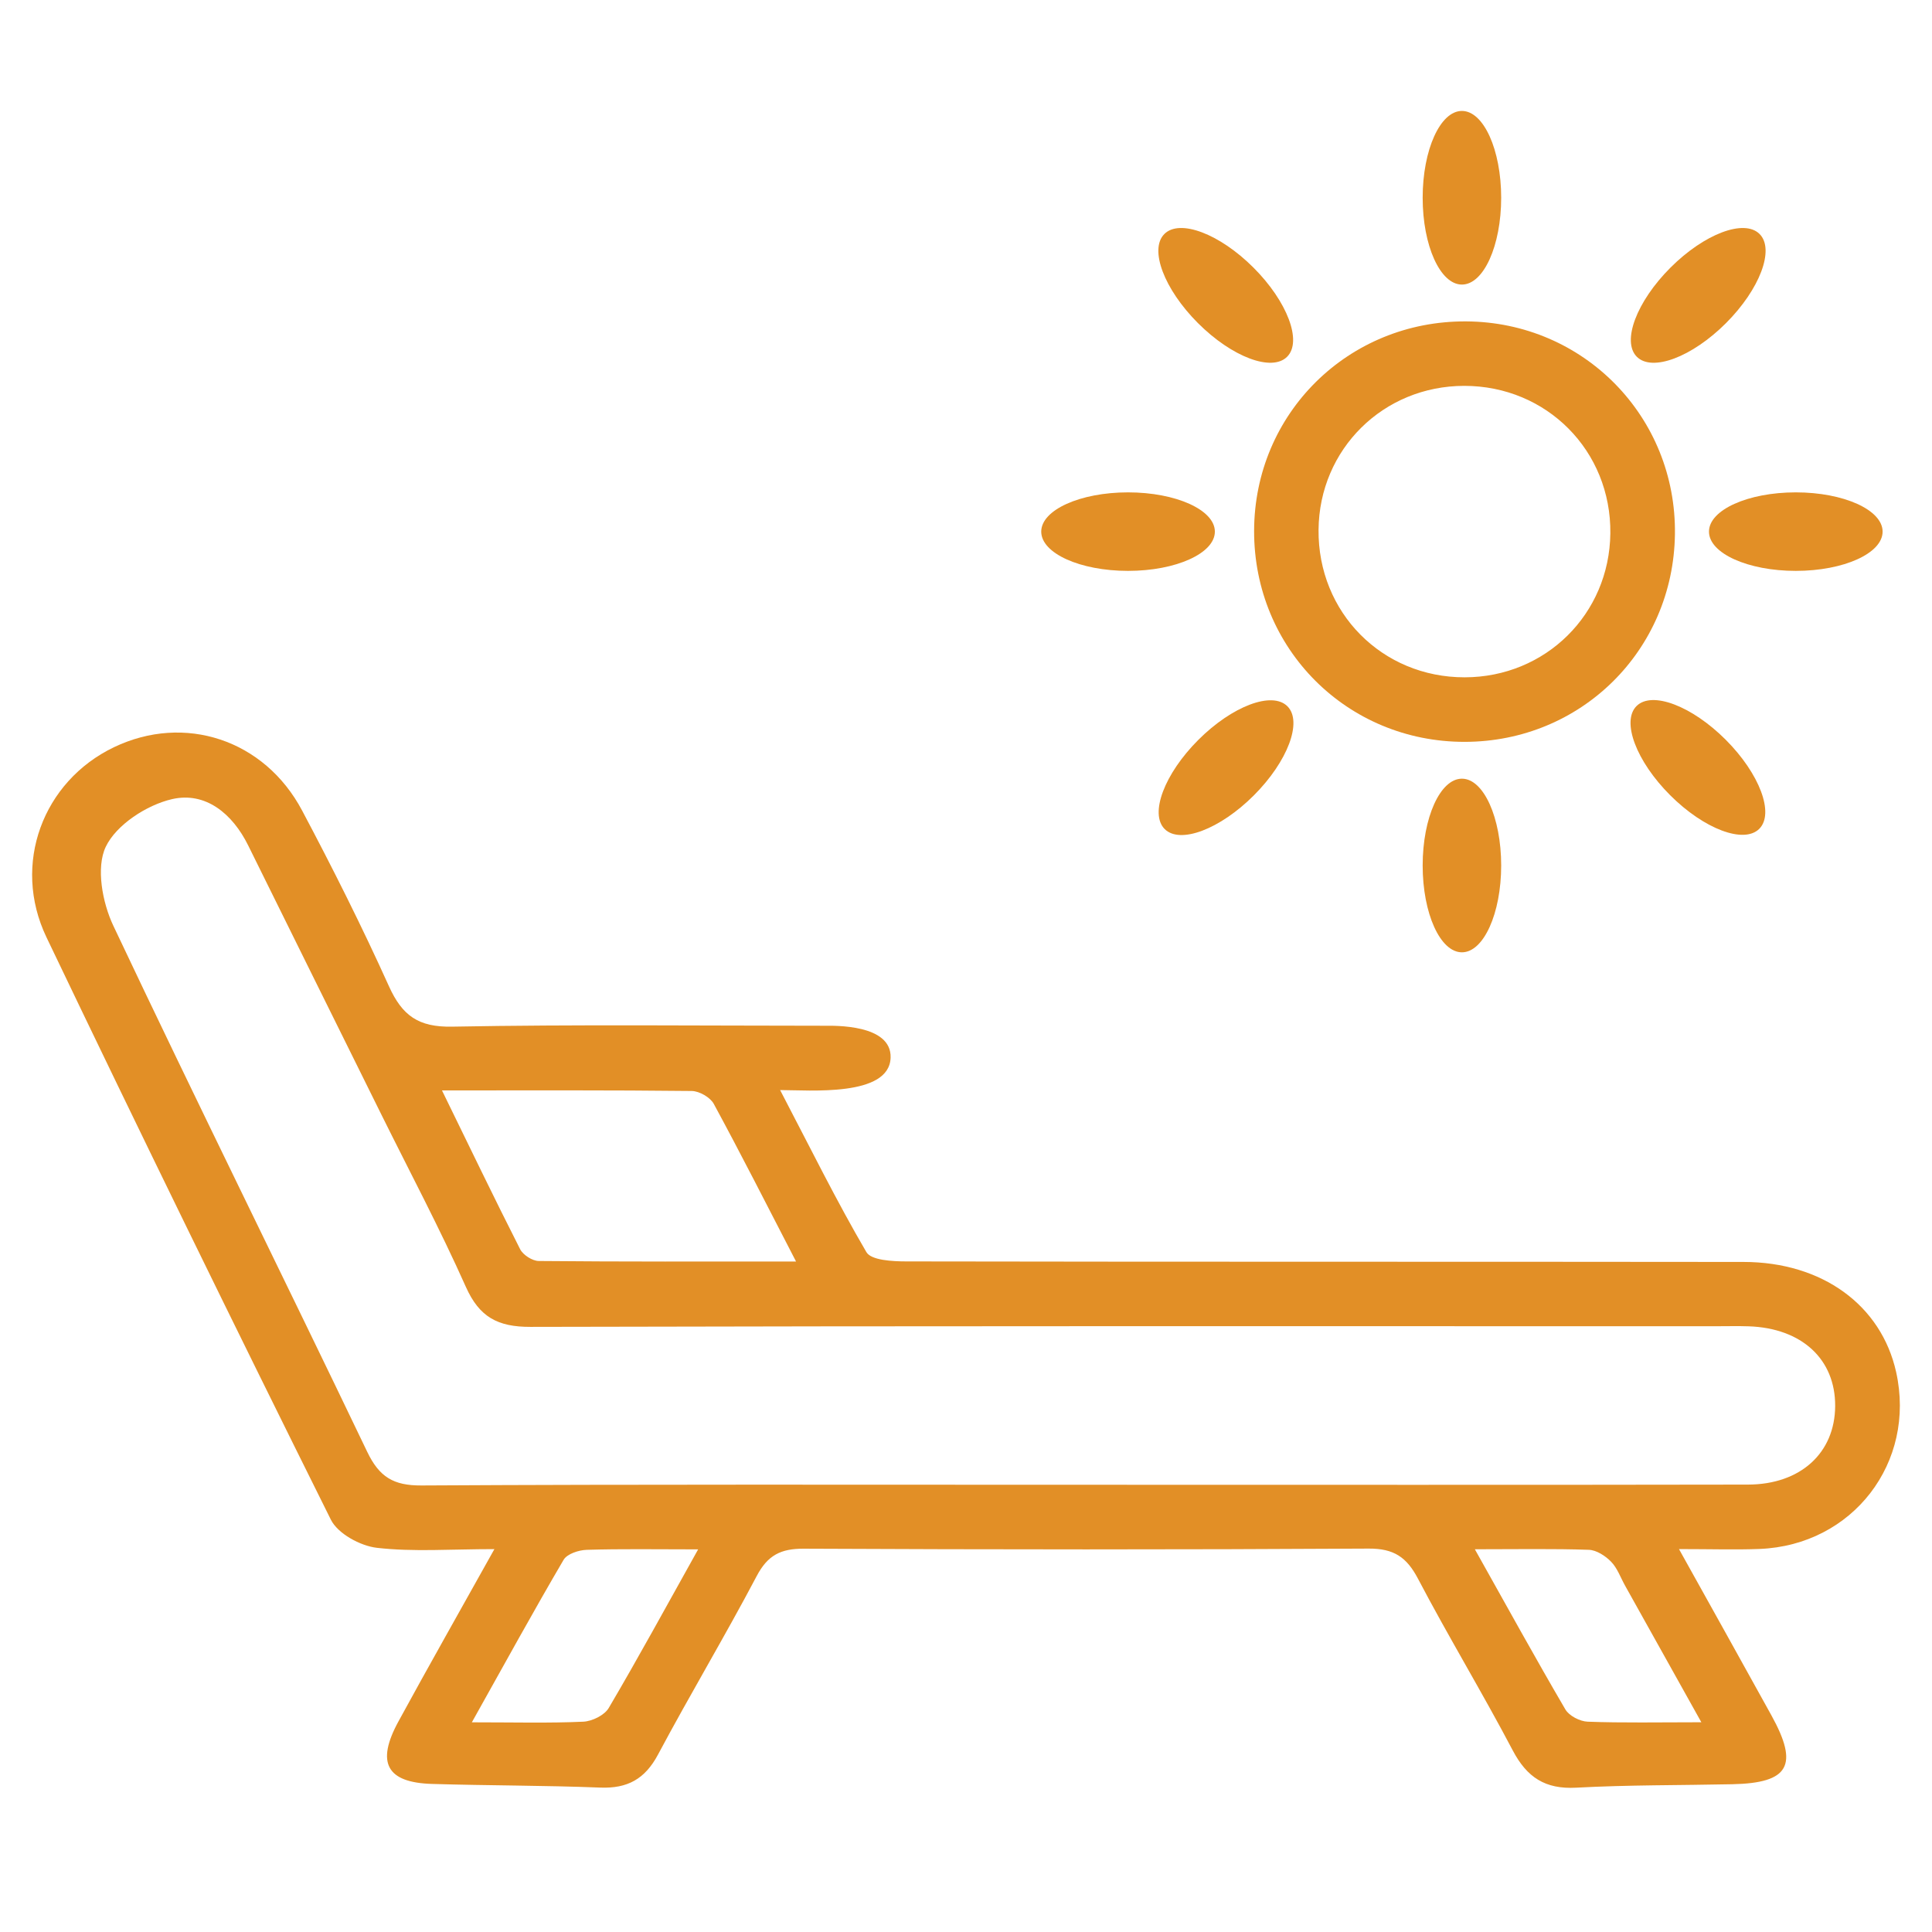
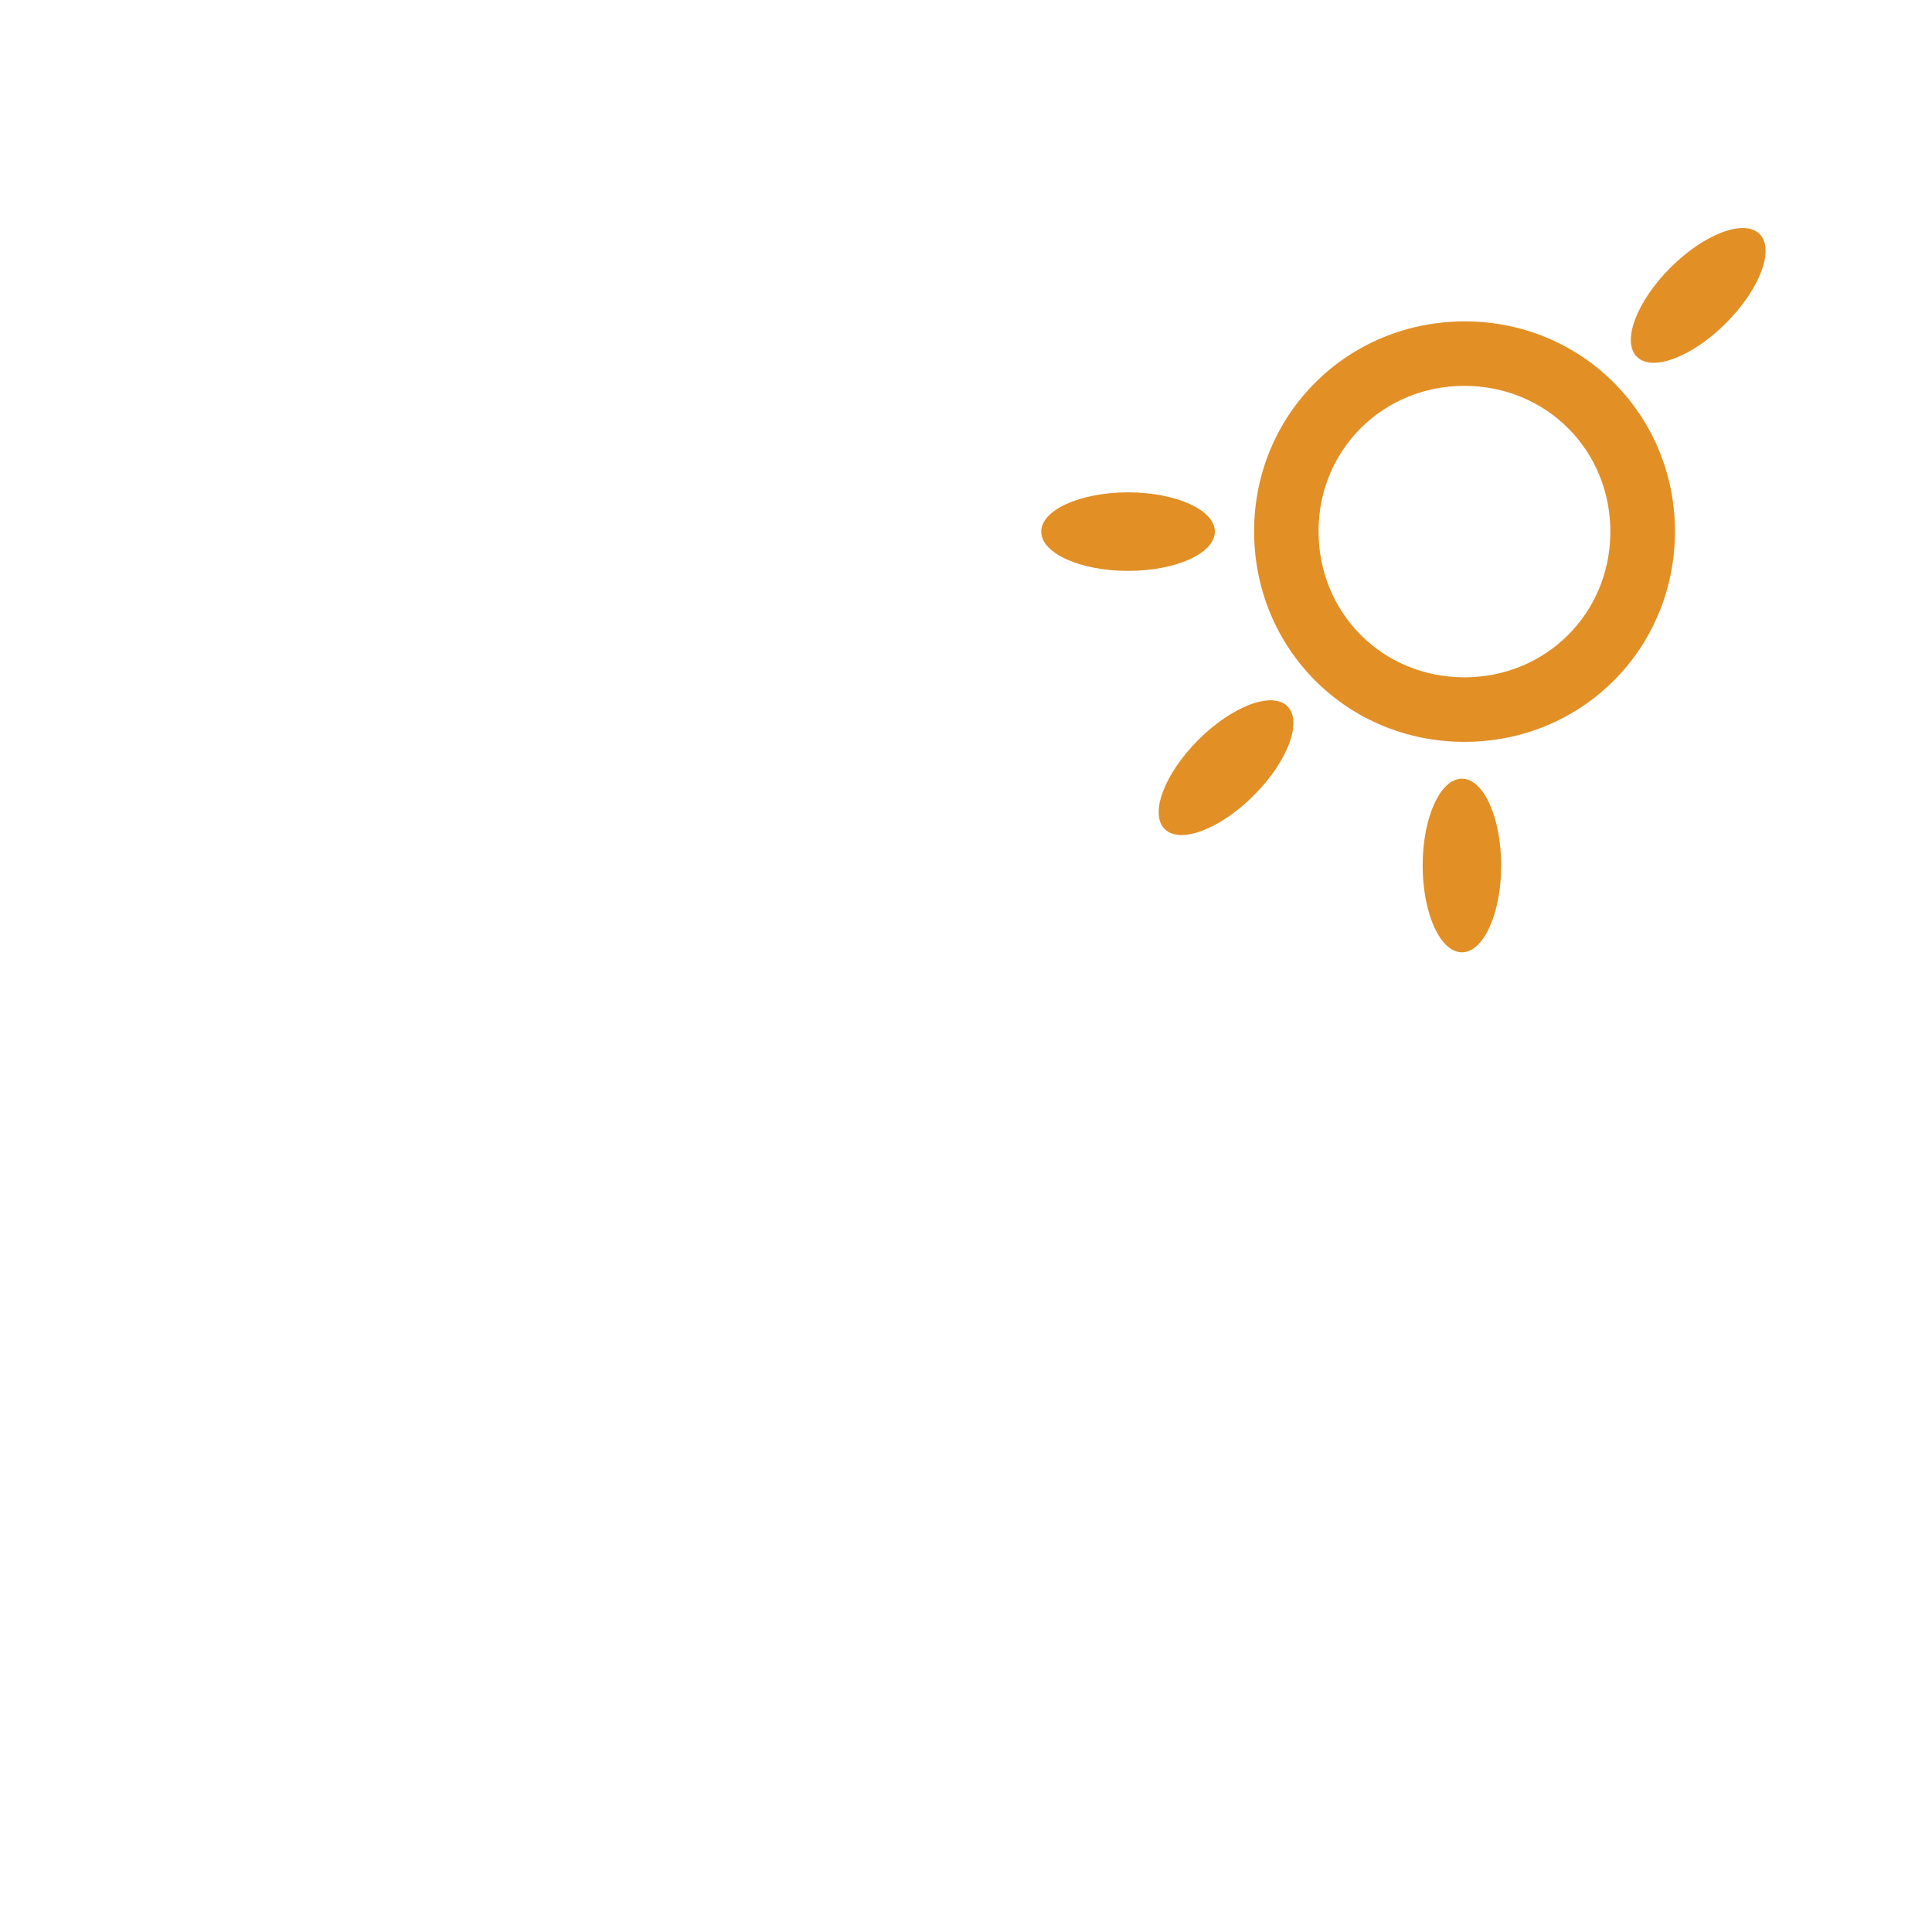
<svg xmlns="http://www.w3.org/2000/svg" version="1.1" id="Layer_1" x="0px" y="0px" width="512px" height="512px" viewBox="0 0 512 512" enable-background="new 0 0 512 512" xml:space="preserve">
-   <path fill-rule="evenodd" clip-rule="evenodd" fill="#E28F26" d="M444.949,410.524c8.795,15.813,16.686,29.921,24.499,44.073  c7.32,13.256,4.662,17.924-10.349,18.243c-13.802,0.295-27.622,0.166-41.396,0.915c-8.222,0.446-13.055-2.738-16.818-9.891  c-8.066-15.326-17.059-30.163-25.108-45.496c-3.003-5.72-6.413-8.013-13.063-7.974c-49.902,0.293-99.81,0.262-149.715,0.027  c-6.077-0.029-9.546,1.718-12.447,7.216c-8.411,15.945-17.689,31.43-26.169,47.337c-3.461,6.492-8.09,9.042-15.323,8.756  c-14.849-0.59-29.725-0.52-44.583-0.97c-12.015-0.362-14.857-5.604-8.911-16.513c8.059-14.787,16.374-29.438,25.454-45.714  c-11.617,0-21.493,0.77-31.151-0.347c-4.384-0.506-10.341-3.751-12.181-7.448C62.18,351.484,37.031,300.044,12.318,248.398  c-9.28-19.396-0.925-41.372,17.893-50.384c18.655-8.934,39.84-2.064,49.849,16.785c8.119,15.292,15.891,30.796,23.016,46.567  c3.506,7.76,7.789,10.874,16.7,10.708c32.902-0.612,65.82-0.243,98.735-0.241c2.478,0,17.794-0.454,17.509,8.463  c-0.334,10.451-21.516,8.584-29.279,8.584c8.017,15.347,14.953,29.435,22.868,42.95c1.268,2.166,6.913,2.45,10.538,2.456  c73.972,0.135,147.947,0.048,221.919,0.14c20.883,0.024,36.479,11.483,40.426,29.159c5.356,24.001-11.516,45.934-36.208,46.902  C459.939,410.736,453.574,410.524,444.949,410.524z M286.904,393.48c58.767,0,117.531,0.062,176.297-0.046  c14.026-0.027,23.067-8.44,23.137-20.804c0.07-12.42-8.839-20.661-22.912-21.143c-2.828-0.096-5.662-0.022-8.494-0.022  c-104.785,0-209.571-0.096-314.354,0.172c-8.654,0.021-13.542-2.574-17.125-10.612c-6.905-15.482-14.878-30.491-22.408-45.695  c-11.762-23.758-23.539-47.506-35.273-71.277c-4.17-8.451-11.324-14.314-20.19-12.271c-6.685,1.542-14.776,6.795-17.555,12.627  c-2.616,5.496-0.905,14.762,1.998,20.905c22.053,46.661,44.996,92.897,67.296,139.441c3.181,6.639,6.936,8.955,14.351,8.911  C170.081,393.337,228.495,393.484,286.904,393.48z M117.13,288.973c7.347,15.038,13.882,28.639,20.717,42.087  c0.776,1.525,3.237,3.101,4.93,3.117c22.146,0.207,44.295,0.137,68.184,0.137c-7.785-15.042-14.604-28.516-21.806-41.784  c-0.94-1.73-3.826-3.382-5.83-3.405C161.83,288.882,140.329,288.973,117.13,288.973z M185.013,410.6  c-11.274,0-20.412-0.164-29.537,0.122c-2.116,0.066-5.193,1.072-6.119,2.651c-7.938,13.528-15.482,27.288-24.31,43.059  c11.376,0,20.47,0.249,29.533-0.168c2.351-0.108,5.608-1.708,6.741-3.629C169.125,439.392,176.476,425.882,185.013,410.6z   M390.852,410.572c8.523,15.196,16.075,28.925,23.988,42.444c0.996,1.701,3.854,3.174,5.905,3.249  c9.31,0.347,18.64,0.151,30.128,0.151c-7.623-13.652-13.916-24.927-20.211-36.203c-1.199-2.147-2.045-4.642-3.705-6.343  c-1.507-1.548-3.865-3.081-5.9-3.153C411.674,410.39,402.271,410.572,390.852,410.572z" />
  <path fill-rule="evenodd" clip-rule="evenodd" fill="#E28F26" d="M388.555,85.172c31.141,0.189,55.75,25.29,55.318,56.428  c-0.426,30.788-24.897,54.955-55.696,55c-31.19,0.043-55.887-24.688-55.826-55.912C332.411,109.578,357.309,84.981,388.555,85.172z   M388.038,102.258c-21.438,0.008-38.417,16.777-38.61,38.141c-0.198,21.914,16.846,39.123,38.725,39.098  c21.435-0.025,38.358-16.744,38.604-38.139C427.007,119.504,409.923,102.252,388.038,102.258z" />
  <ellipse fill-rule="evenodd" clip-rule="evenodd" fill="#E28F26" cx="298.945" cy="140.886" rx="23.007" ry="10.404" />
-   <ellipse fill-rule="evenodd" clip-rule="evenodd" fill="#E28F26" cx="475.903" cy="140.886" rx="23.007" ry="10.404" />
-   <ellipse transform="matrix(0.707 0.707 -0.707 0.707 150.531 -206.77)" fill-rule="evenodd" clip-rule="evenodd" fill="#E28F26" cx="324.859" cy="78.322" rx="23.007" ry="10.403" />
-   <ellipse transform="matrix(0.707 0.707 -0.707 0.707 275.659 -258.601)" fill-rule="evenodd" clip-rule="evenodd" fill="#E28F26" cx="449.988" cy="203.45" rx="23.007" ry="10.404" />
-   <ellipse fill-rule="evenodd" clip-rule="evenodd" fill="#E28F26" cx="387.424" cy="52.407" rx="10.403" ry="23.007" />
  <ellipse fill-rule="evenodd" clip-rule="evenodd" fill="#E28F26" cx="387.424" cy="229.366" rx="10.404" ry="23.007" />
  <ellipse transform="matrix(-0.707 0.707 -0.707 -0.707 823.559 -184.485)" fill-rule="evenodd" clip-rule="evenodd" fill="#E28F26" cx="449.987" cy="78.322" rx="23.007" ry="10.403" />
  <ellipse transform="matrix(-0.707 0.707 -0.707 -0.707 698.431 117.603)" fill-rule="evenodd" clip-rule="evenodd" fill="#E28F26" cx="324.859" cy="203.451" rx="23.007" ry="10.404" />
</svg>